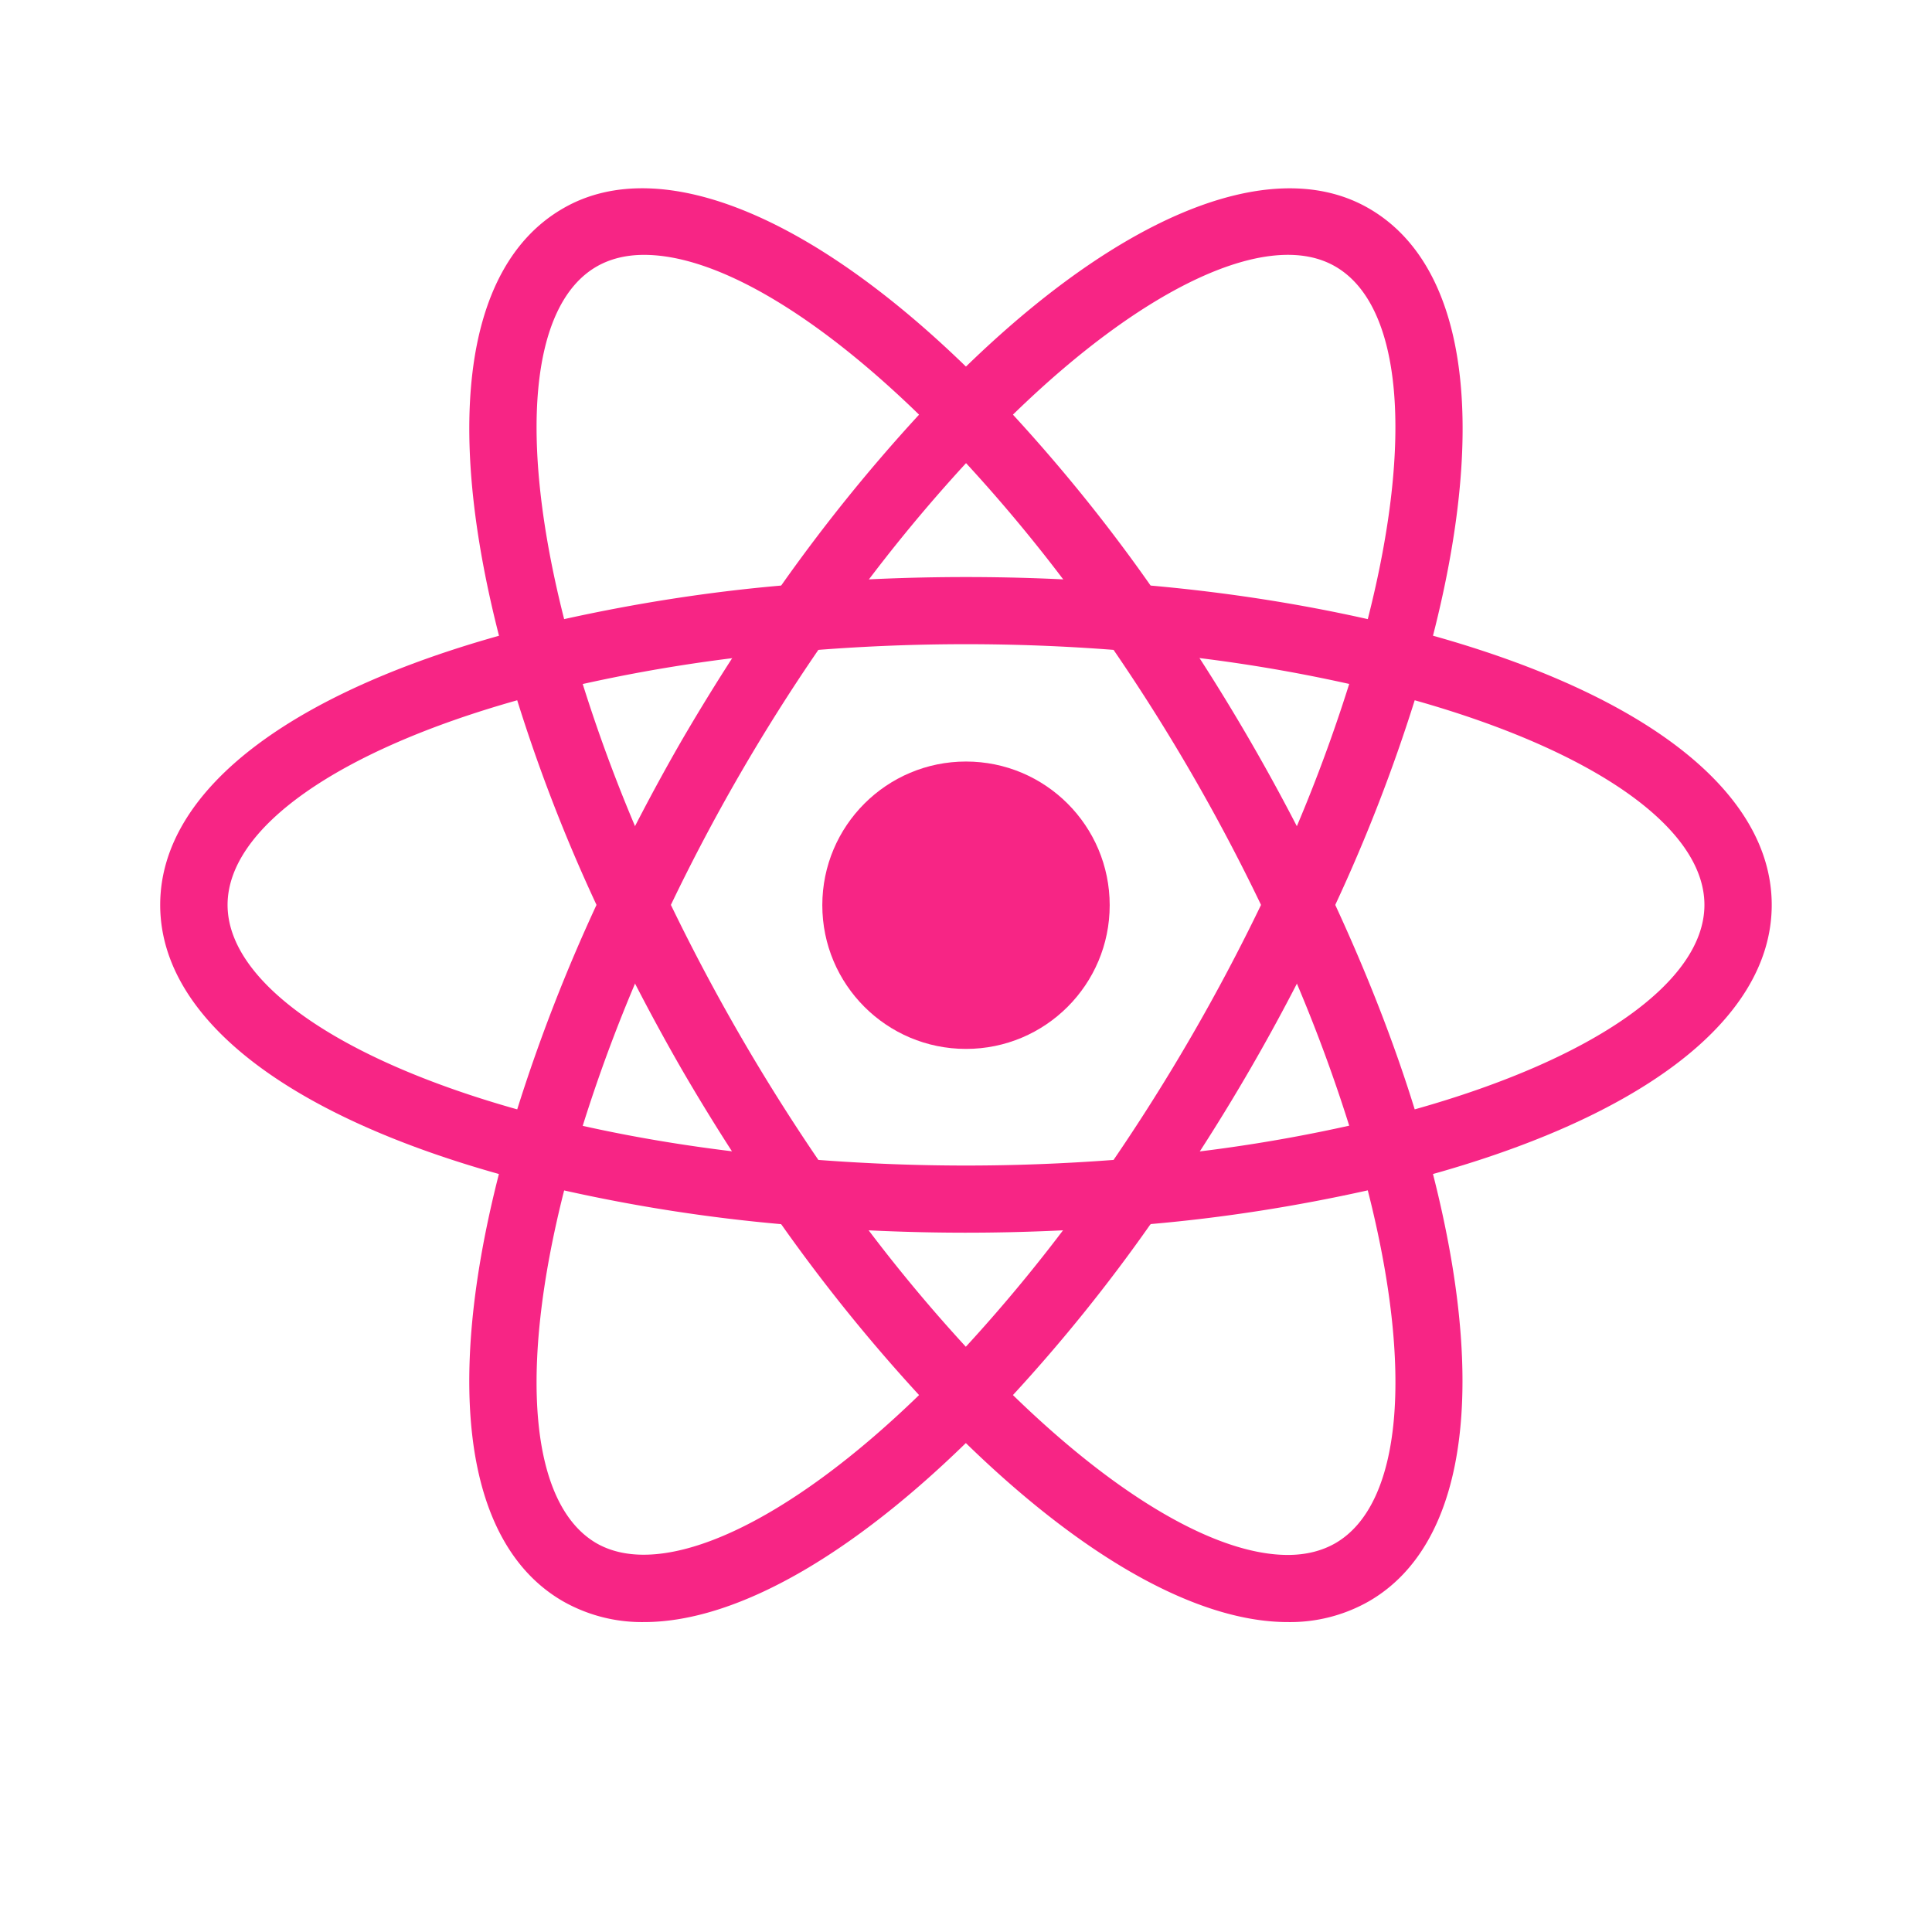
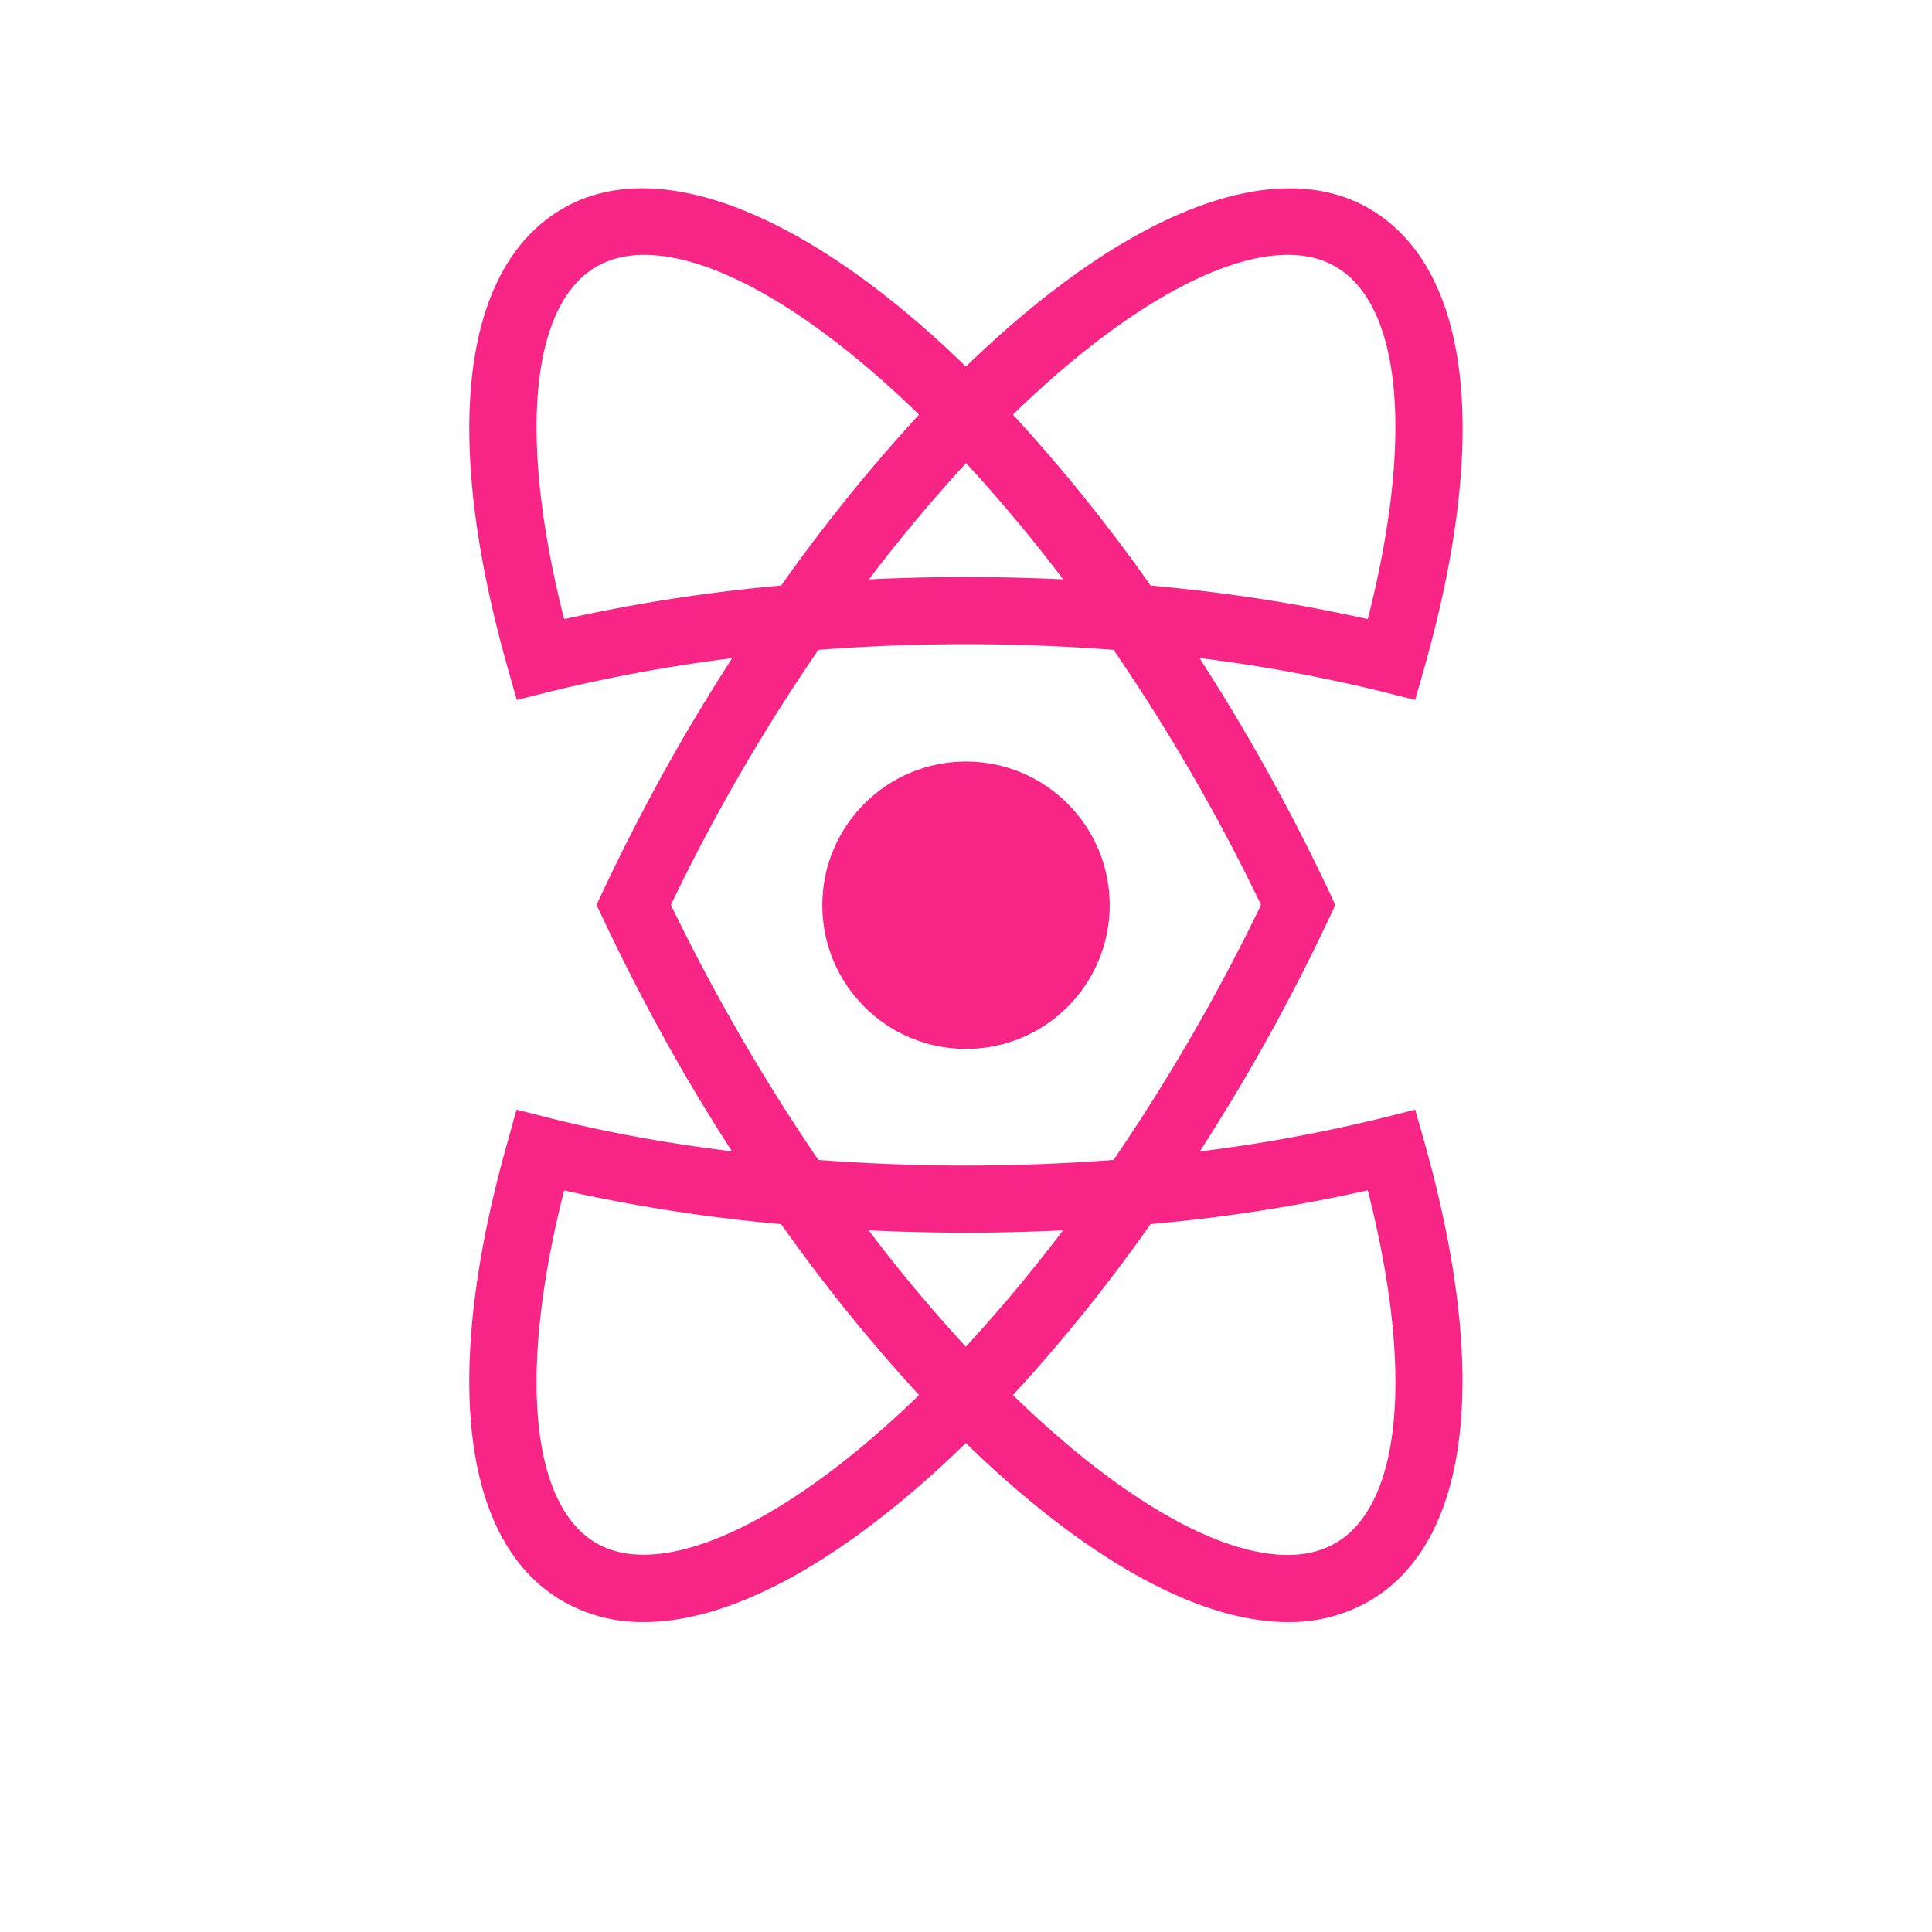
<svg xmlns="http://www.w3.org/2000/svg" width="35" height="35" viewBox="0 0 24 24">
  <circle cx="12" cy="11.245" r="1.785" fill="#F72585" />
-   <path fill="#F72585" d="m7.002 14.794l-.395-.101c-2.934-.741-4.617-2.001-4.617-3.452c0-1.452 1.684-2.711 4.617-3.452l.395-.1l.111.391a19.507 19.507 0 0 0 1.136 2.983l.085.178l-.085.178c-.46.963-.841 1.961-1.136 2.985zm-.577-6.095c-2.229.628-3.598 1.586-3.598 2.542c0 .954 1.368 1.913 3.598 2.54c.273-.868.603-1.717.985-2.54a20.356 20.356 0 0 1-.985-2.542m10.572 6.095l-.11-.392a19.628 19.628 0 0 0-1.137-2.984l-.085-.177l.085-.179c.46-.961.839-1.96 1.137-2.984l.11-.39l.395.1c2.935.741 4.617 2 4.617 3.453c0 1.452-1.683 2.711-4.617 3.452zm-.41-3.553c.4.866.733 1.718.987 2.54c2.23-.627 3.599-1.586 3.599-2.54c0-.956-1.368-1.913-3.599-2.542a20.683 20.683 0 0 1-.987 2.542" />
  <path fill="#F72585" d="m6.419 8.695l-.11-.39c-.826-2.908-.576-4.991.687-5.717c1.235-.715 3.222.13 5.303 2.265l.284.292l-.284.291a19.718 19.718 0 0 0-2.02 2.474l-.113.162l-.196.016a19.646 19.646 0 0 0-3.157.509zm1.582-5.529c-.224 0-.422.049-.589.145c-.828.477-.974 2.138-.404 4.38c.891-.197 1.79-.338 2.696-.417a21.058 21.058 0 0 1 1.713-2.123c-1.303-1.267-2.533-1.985-3.416-1.985m7.997 16.984c-1.188 0-2.714-.896-4.298-2.522l-.283-.291l.283-.29a19.827 19.827 0 0 0 2.021-2.477l.112-.16l.194-.019a19.473 19.473 0 0 0 3.158-.507l.395-.1l.111.391c.822 2.906.573 4.992-.688 5.718a1.978 1.978 0 0 1-1.005.257m-3.415-2.82c1.302 1.267 2.533 1.986 3.415 1.986c.225 0 .423-.05.589-.145c.829-.478.976-2.142.404-4.384c-.89.198-1.79.34-2.698.419a20.526 20.526 0 0 1-1.71 2.124" />
  <path fill="#F72585" d="m17.58 8.695l-.395-.099a19.477 19.477 0 0 0-3.158-.509l-.194-.017l-.112-.162A19.551 19.551 0 0 0 11.7 5.434l-.283-.291l.283-.29c2.08-2.134 4.066-2.979 5.303-2.265c1.262.727 1.513 2.81.688 5.717zm-3.287-1.421c.954.085 1.858.228 2.698.417c.571-2.242.425-3.903-.404-4.381c-.824-.477-2.375.253-4.004 1.841c.616.67 1.188 1.378 1.71 2.123M8.001 20.15a1.983 1.983 0 0 1-1.005-.257c-1.263-.726-1.513-2.811-.688-5.718l.108-.391l.395.1c.964.243 2.026.414 3.158.507l.194.019l.113.16c.604.878 1.28 1.707 2.02 2.477l.284.29l-.284.291c-1.583 1.627-3.109 2.522-4.295 2.522m-.993-5.362c-.57 2.242-.424 3.906.404 4.384c.825.47 2.371-.255 4.005-1.842a21.17 21.17 0 0 1-1.713-2.123a20.692 20.692 0 0 1-2.696-.419" />
  <path fill="#F72585" d="M12 15.313c-.687 0-1.392-.029-2.1-.088l-.196-.017l-.113-.162a25.697 25.697 0 0 1-1.126-1.769a26.028 26.028 0 0 1-.971-1.859l-.084-.177l.084-.179c.299-.632.622-1.252.971-1.858c.347-.596.726-1.192 1.126-1.77l.113-.16l.196-.018a25.148 25.148 0 0 1 4.198 0l.194.019l.113.16a25.136 25.136 0 0 1 2.1 3.628l.083.179l-.083.177a24.742 24.742 0 0 1-2.1 3.628l-.113.162l-.194.017c-.706.057-1.412.087-2.098.087m-1.834-.904c1.235.093 2.433.093 3.667 0a24.469 24.469 0 0 0 1.832-3.168a23.916 23.916 0 0 0-1.832-3.168a23.877 23.877 0 0 0-3.667 0a23.743 23.743 0 0 0-1.832 3.168a24.82 24.82 0 0 0 1.832 3.168" />
</svg>